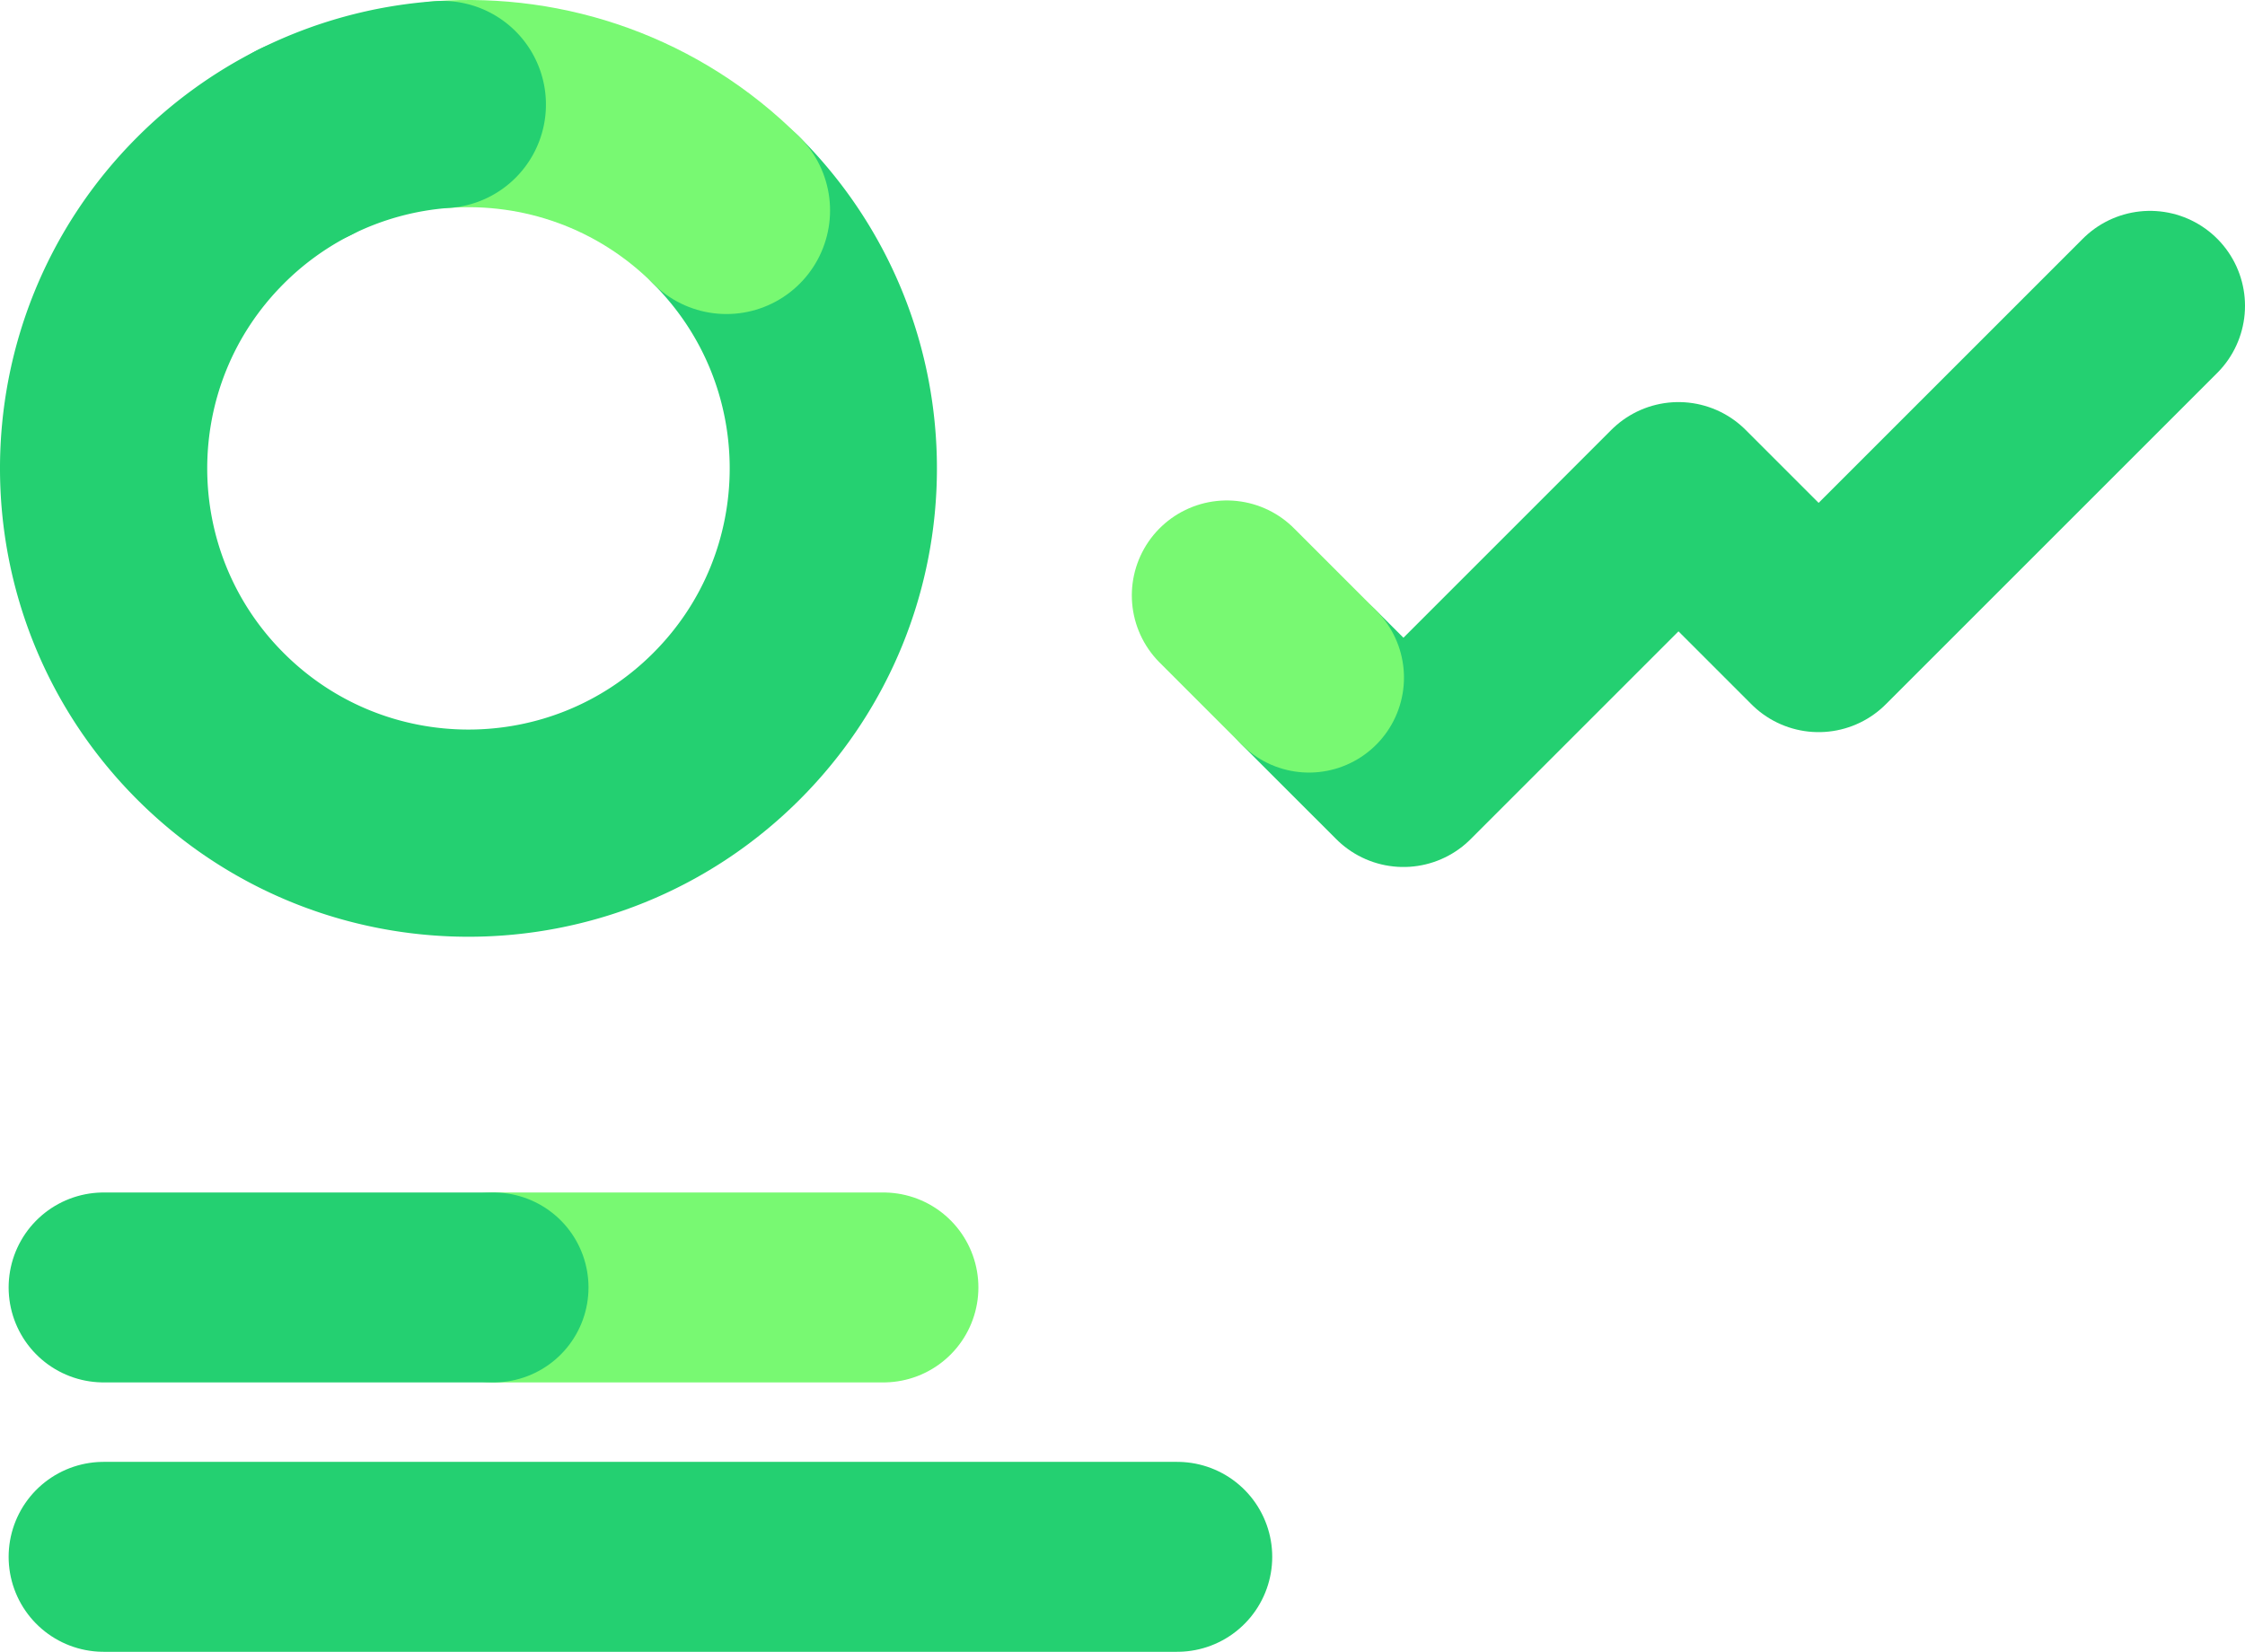
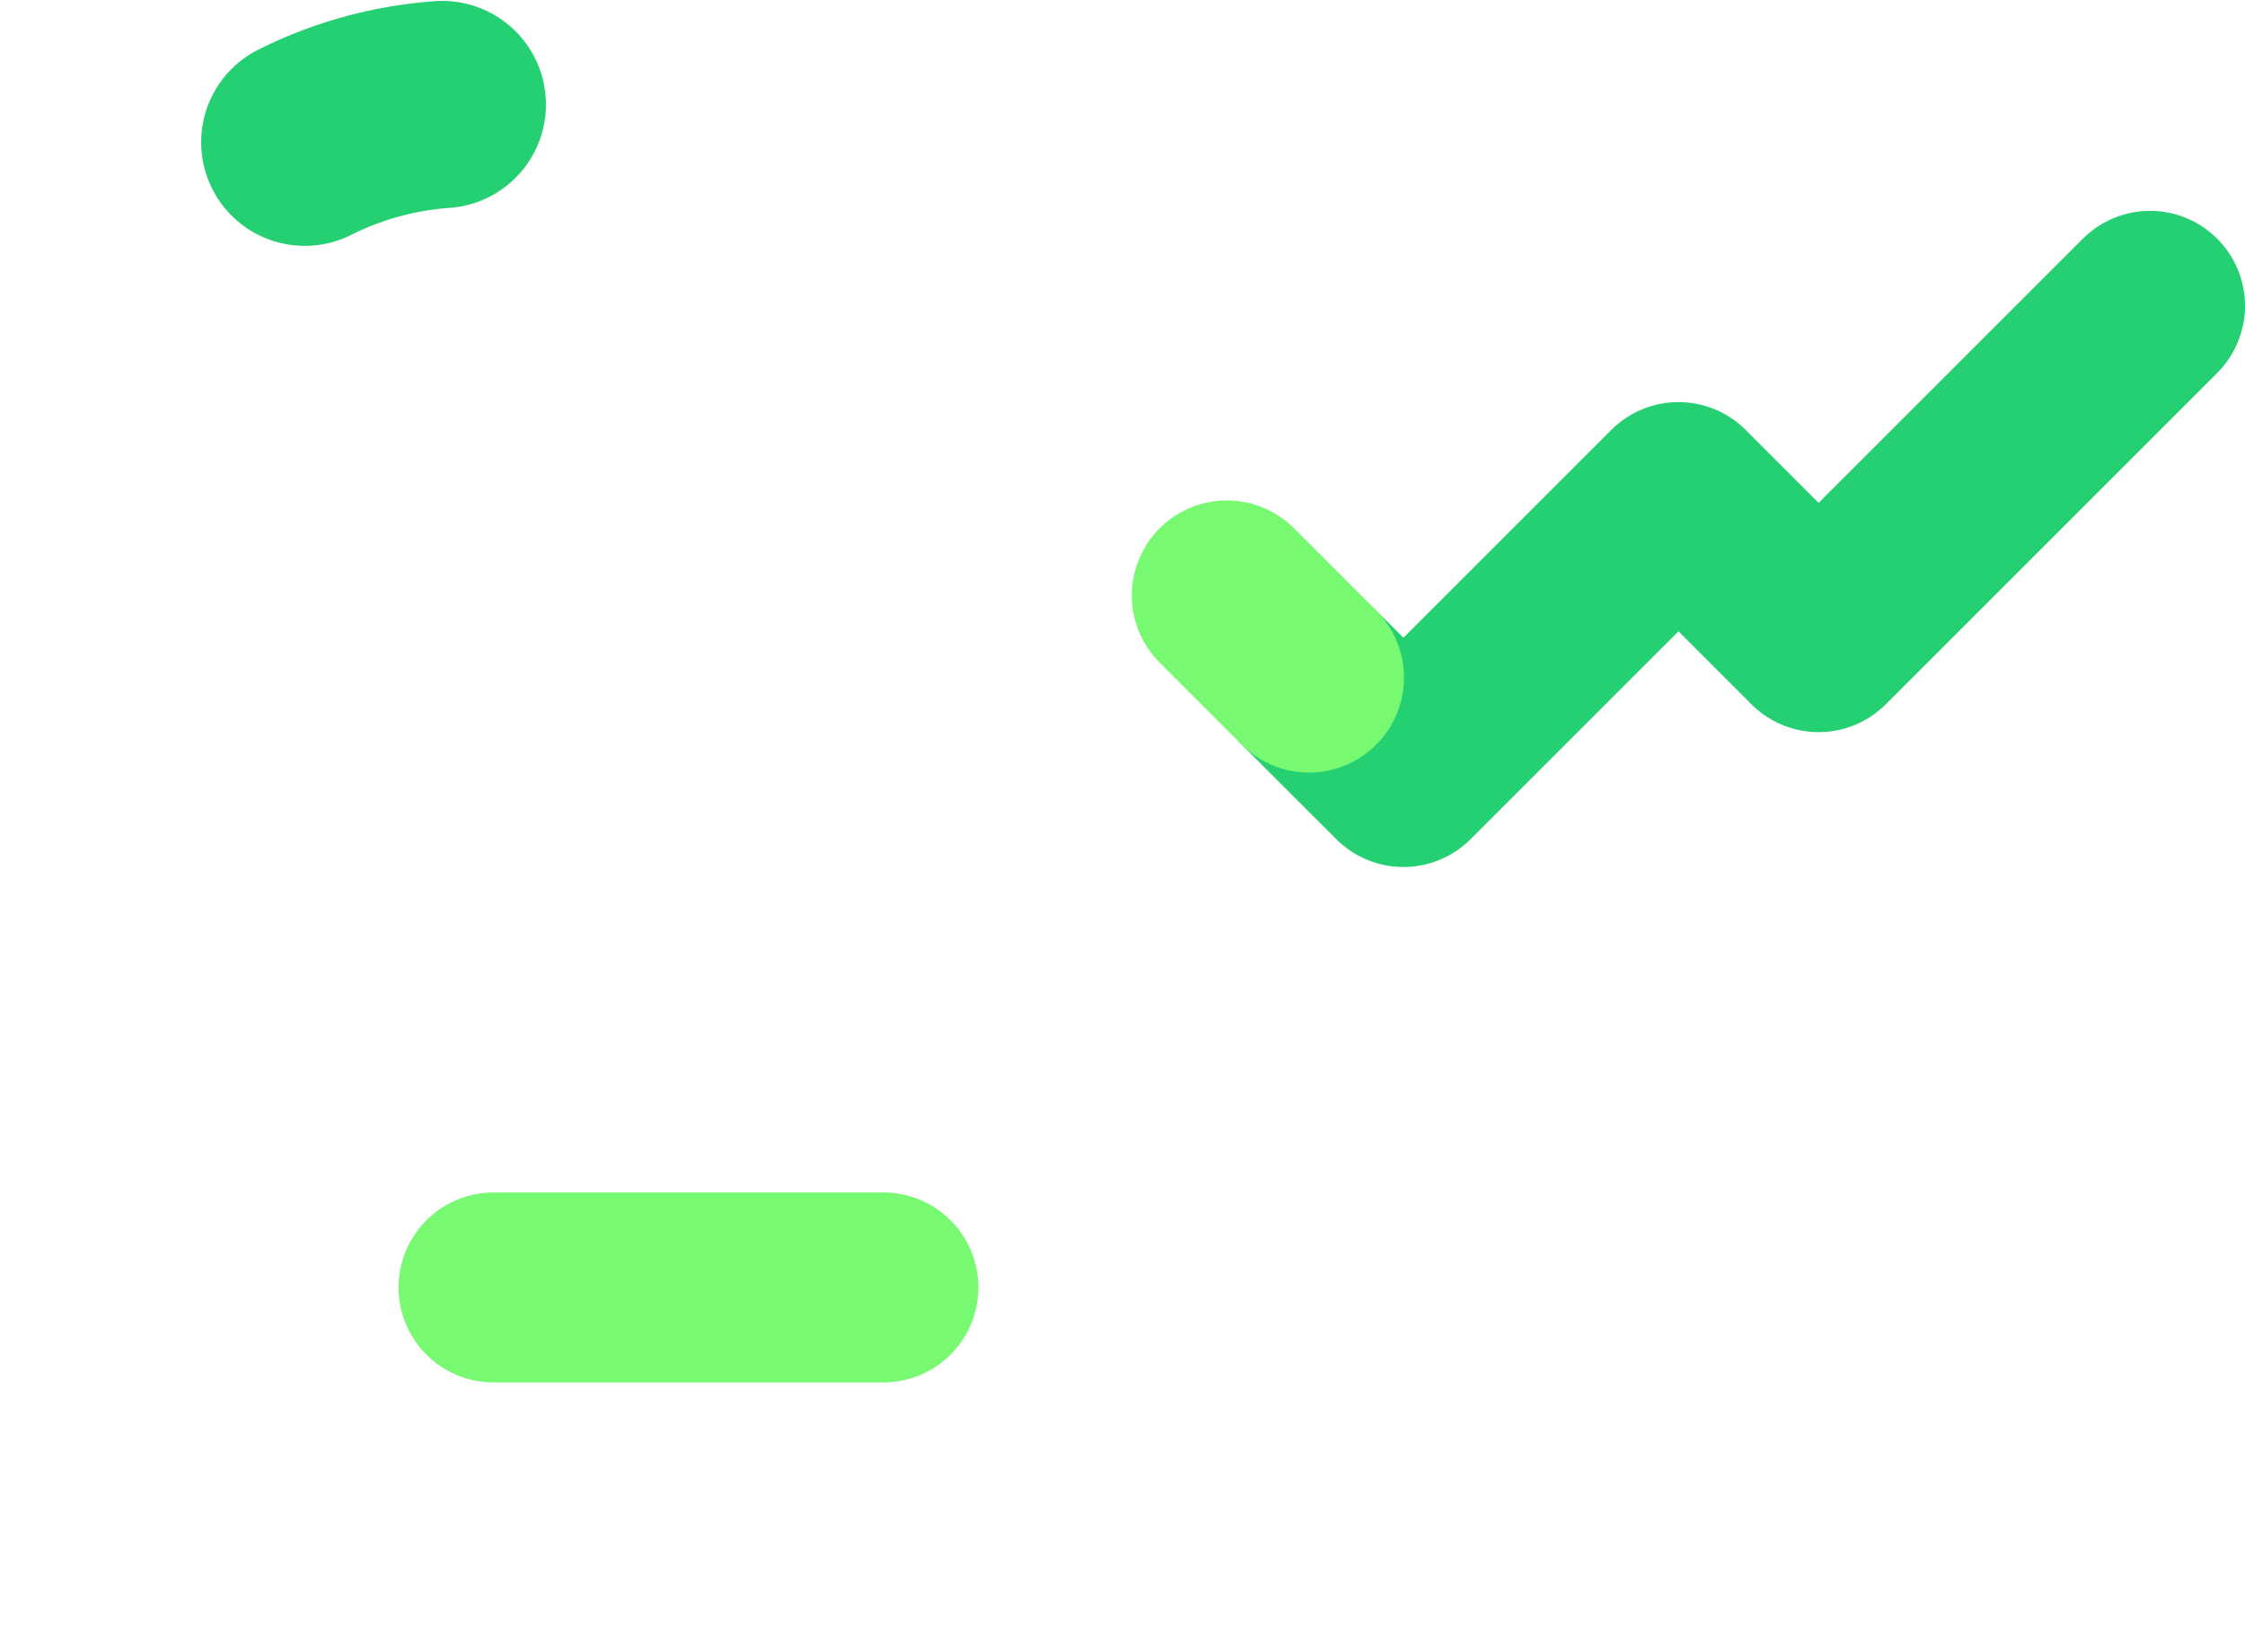
<svg xmlns="http://www.w3.org/2000/svg" width="130" height="95.668">
  <path fill="none" stroke="#24D071" stroke-width="11" stroke-linecap="round" stroke-linejoin="round" stroke-miterlimit="10" d="M75.799 39.245l5.47 5.469 15.926-15.926 8.115 8.115 19.19-19.19" />
  <path fill="none" stroke="#78F972" stroke-width="11" stroke-linecap="round" stroke-linejoin="round" stroke-miterlimit="10" d="M75.799 39.245l-4.759-4.76" />
-   <path fill="none" stroke="#24D071" stroke-width="12" stroke-linecap="round" stroke-linejoin="round" stroke-miterlimit="10" d="M42.066 12.188c8.251 8.25 8.251 21.628 0 29.878-8.25 8.251-21.627 8.251-29.878 0-8.251-8.25-8.251-21.628 0-29.878a21.106 21.106 0 015.461-3.949" />
-   <path fill="none" stroke="#78F972" stroke-width="12" stroke-linecap="round" stroke-linejoin="round" stroke-miterlimit="10" d="M25.613 6.054c5.9-.421 11.941 1.623 16.453 6.134" />
  <path fill="none" stroke="#24D071" stroke-width="12" stroke-linecap="round" stroke-linejoin="round" stroke-miterlimit="10" d="M17.649 8.239a21.105 21.105 0 017.964-2.185" />
  <path fill="none" stroke="#78F972" stroke-width="11" stroke-linecap="round" stroke-linejoin="round" stroke-miterlimit="10" d="M28.578 74.566h22.577" />
-   <path fill="none" stroke="#24D071" stroke-width="11" stroke-linecap="round" stroke-linejoin="round" stroke-miterlimit="10" d="M6 74.566h22.578M6 90.168h62.17" />
</svg>